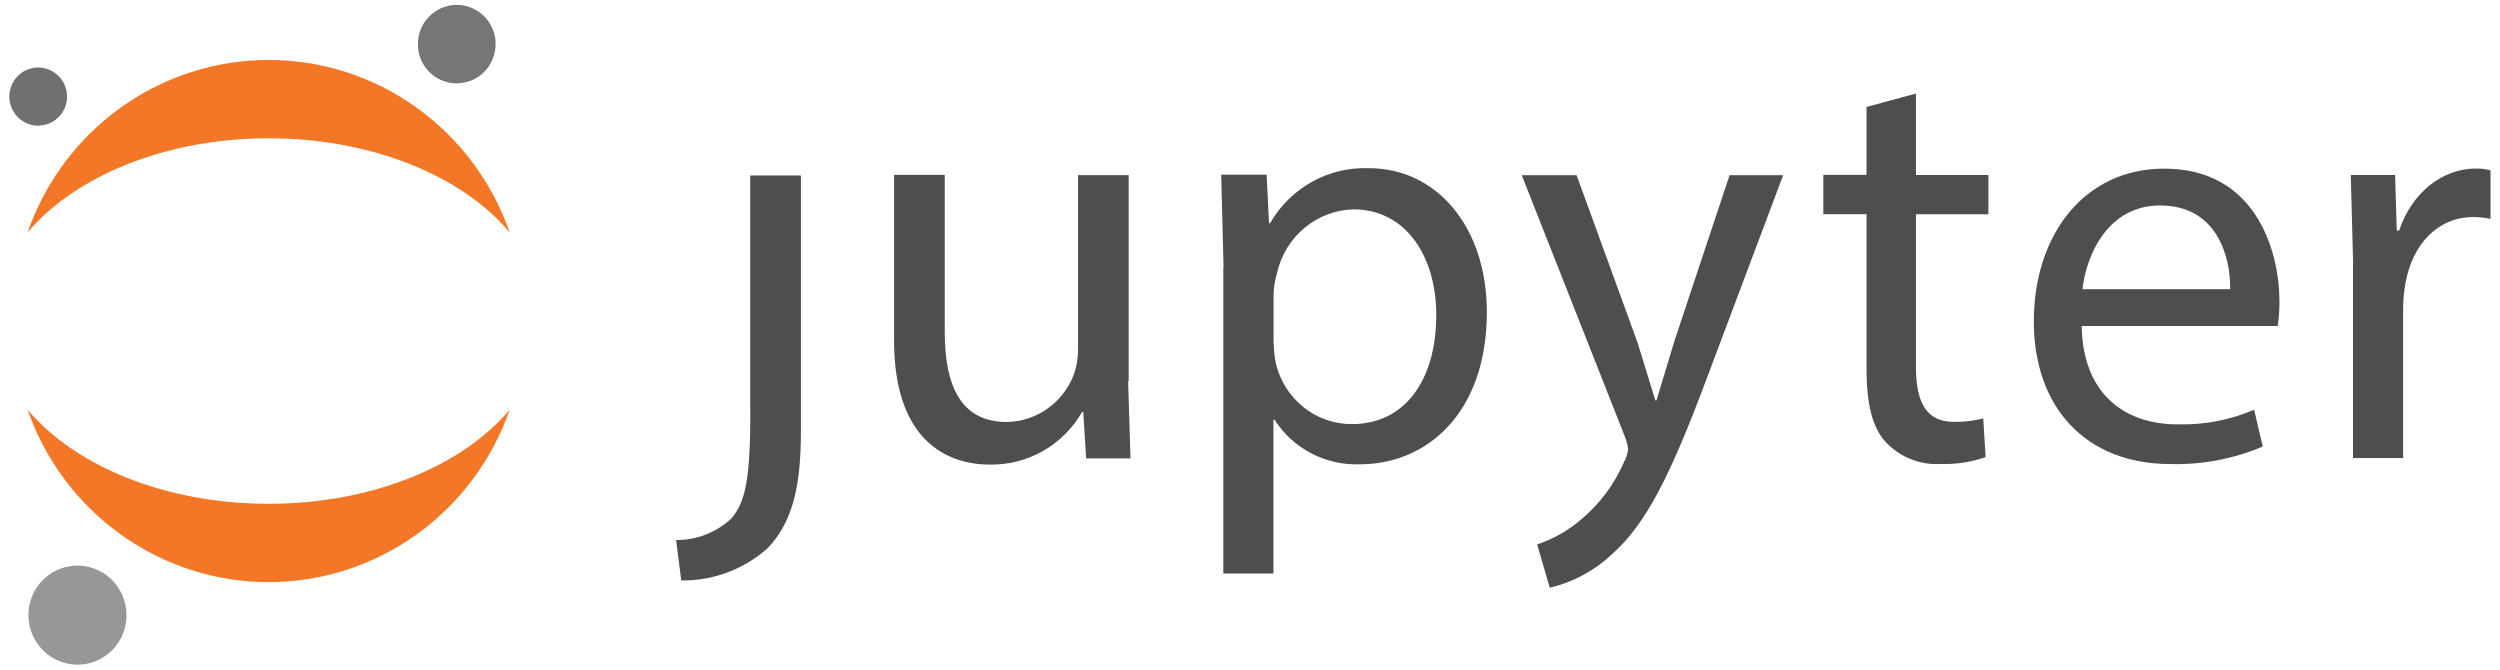
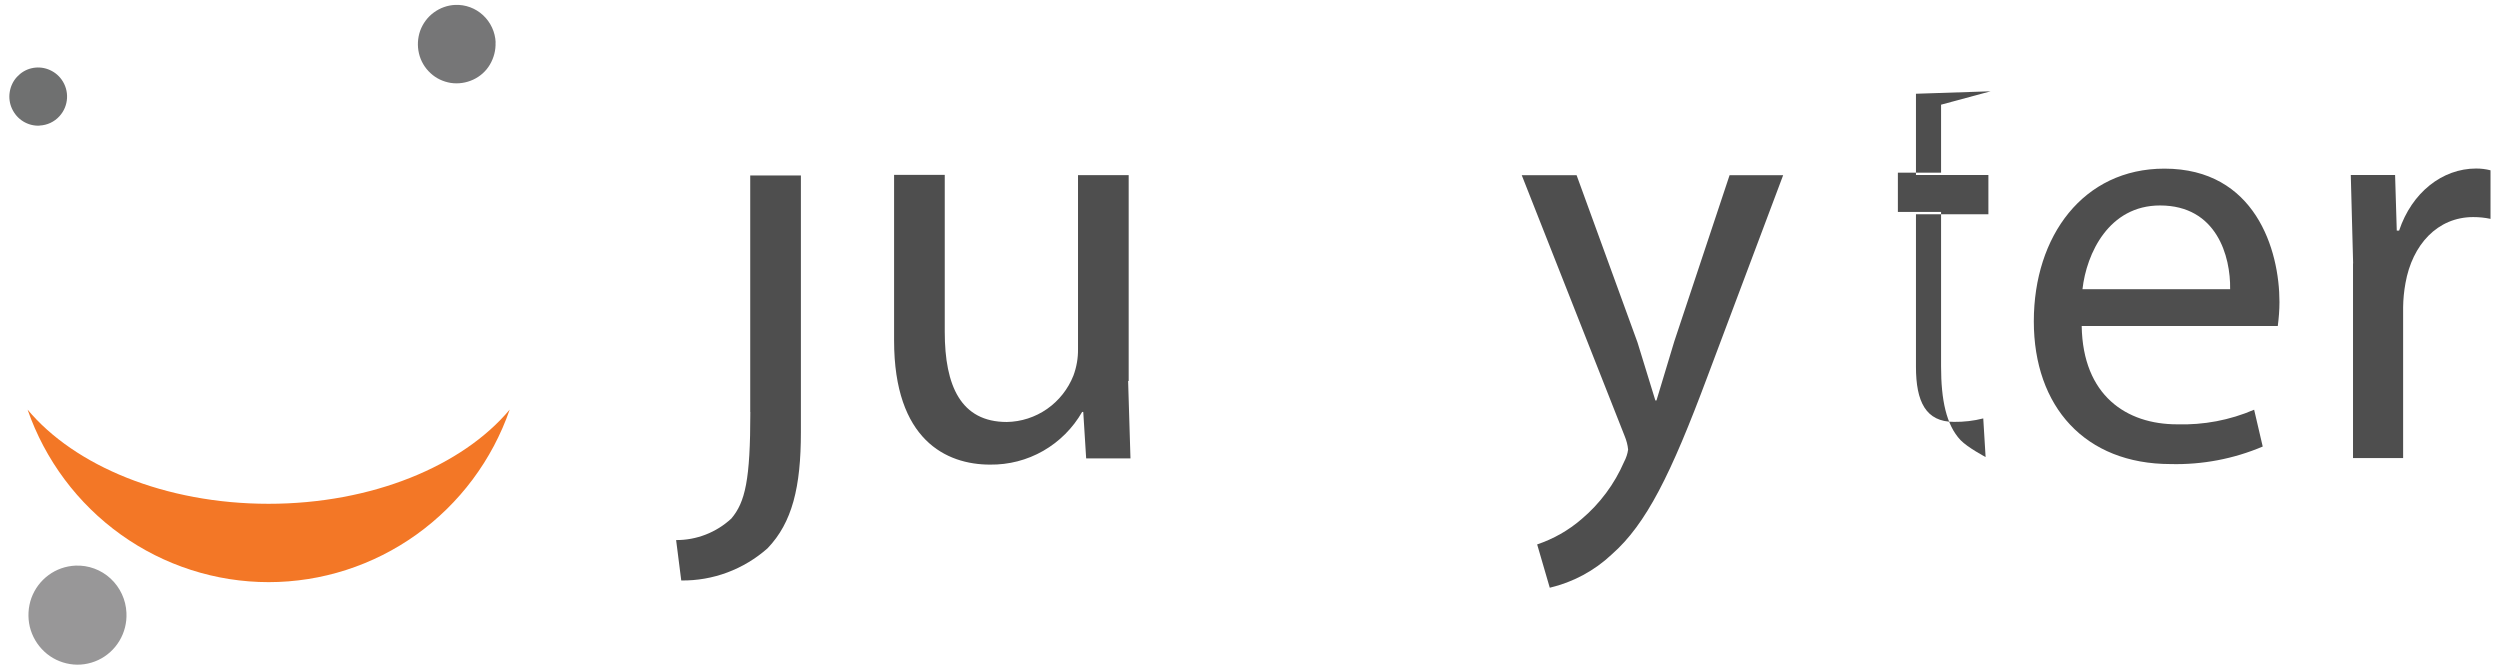
<svg xmlns="http://www.w3.org/2000/svg" id="Layer_1" viewBox="0 0 224 60">
  <defs>
    <style>.cls-1{fill:#f37726;}.cls-2{fill:#989798;}.cls-3{fill:#6f7070;}.cls-4{fill:#767677;}.cls-5{fill:#4e4e4e;}</style>
  </defs>
  <g>
    <path id="A" class="cls-5" d="M67.23,36.92c0,6.09-.46,8.07-1.7,9.54-1.35,1.25-3.12,1.94-4.95,1.93l.46,3.62c2.84,.04,5.59-.99,7.73-2.88,2.22-2.31,2.99-5.5,2.99-10.4V15.72h-4.54v21.2Z" />
    <path id="B" class="cls-5" d="M101.08,34.15l.21,6.92h-3.97l-.26-4.16h-.1c-.83,1.45-2.04,2.66-3.49,3.49-1.45,.83-3.09,1.25-4.76,1.23-3.92,0-8.6-2.21-8.6-11.11V15.67h4.54v14.07c0,4.83,1.44,8.07,5.56,8.07,1.29-.02,2.55-.43,3.61-1.17s1.88-1.78,2.36-2.99c.28-.76,.42-1.56,.41-2.36V15.69h4.54v18.45h-.04Z" />
-     <path id="C" class="cls-5" d="M109.63,23.97l-.21-8.32h4.07l.21,4.35h.1c.89-1.56,2.19-2.84,3.75-3.71,1.56-.87,3.33-1.29,5.11-1.22,6.02,0,10.56,5.2,10.56,12.9,0,9.12-5.46,13.63-11.35,13.63-1.51,.06-3.02-.27-4.36-.97-1.35-.7-2.49-1.74-3.31-3.02h-.1v13.78h-4.49V23.97h0Zm4.49,6.76c.01,.63,.08,1.26,.21,1.88,.37,1.53,1.24,2.9,2.47,3.88,1.23,.98,2.75,1.51,4.32,1.51,4.8,0,7.57-3.98,7.57-9.8,0-5.09-2.63-9.44-7.42-9.44-1.61,.04-3.16,.63-4.4,1.67-1.24,1.03-2.1,2.46-2.45,4.04-.18,.61-.29,1.24-.31,1.88v4.35h0Z" />
    <path id="D" class="cls-5" d="M141.26,15.69l5.46,14.99,1.6,5.2h.1l1.6-5.3,4.95-14.88h4.8l-6.8,18.09c-3.25,8.7-5.46,13.16-8.55,15.88-1.56,1.47-3.48,2.5-5.56,2.99l-1.13-3.88c1.45-.49,2.8-1.25,3.97-2.26,1.65-1.39,2.96-3.15,3.82-5.14,.18-.34,.31-.72,.36-1.1-.04-.42-.15-.82-.31-1.21l-9.22-23.37h4.92Z" />
-     <path id="E" class="cls-5" d="M171.67,8.4v7.28h6.49v3.52h-6.49v13.67c0,3.12,.88,4.93,3.4,4.93,.89,.01,1.77-.09,2.63-.31l.21,3.46c-1.29,.46-2.65,.67-4.02,.62-.91,.06-1.82-.09-2.66-.42s-1.61-.85-2.24-1.51c-1.29-1.36-1.75-3.62-1.75-6.61v-13.84h-3.87v-3.52h3.87v-6.09l4.44-1.2Z" />
+     <path id="E" class="cls-5" d="M171.67,8.4v7.28h6.49v3.52h-6.49v13.67c0,3.12,.88,4.93,3.4,4.93,.89,.01,1.77-.09,2.63-.31l.21,3.46s-1.61-.85-2.24-1.51c-1.29-1.36-1.75-3.62-1.75-6.61v-13.84h-3.87v-3.52h3.87v-6.09l4.44-1.2Z" />
    <path id="F" class="cls-5" d="M186.52,29.21c.1,6.24,4.02,8.81,8.55,8.81,2.37,.07,4.72-.37,6.9-1.31l.77,3.3c-2.61,1.11-5.42,1.64-8.25,1.57-7.67,0-12.26-5.14-12.26-12.79s4.44-13.68,11.7-13.68c8.14,0,10.31,7.28,10.31,11.95,0,.72-.06,1.44-.15,2.15h-17.56Zm13.3-3.3c.05-2.93-1.19-7.5-6.28-7.5-4.59,0-6.59,4.3-6.95,7.5h13.23Z" />
    <path id="G" class="cls-5" d="M210.84,23.6l-.21-7.92h3.97l.15,4.98h.21c1.14-3.41,3.87-5.56,6.9-5.56,.44,0,.87,.05,1.29,.16v4.35c-.51-.11-1.03-.16-1.55-.16-3.2,0-5.46,2.47-6.07,5.92-.13,.71-.2,1.43-.21,2.15v13.52h-4.49V23.6Z" />
  </g>
  <path id="H" class="cls-4" d="M44.4,3.8c.03,.7-.15,1.38-.5,1.98s-.88,1.07-1.51,1.36-1.32,.39-2,.29c-.68-.11-1.32-.41-1.82-.88-.51-.47-.87-1.08-1.03-1.76-.16-.68-.12-1.38,.11-2.04,.24-.65,.66-1.22,1.22-1.63,.56-.41,1.22-.65,1.91-.68,.92-.04,1.82,.29,2.5,.92s1.09,1.51,1.13,2.44h0Z" />
  <g>
    <path id="I" class="cls-1" d="M24.07,45.14c-9.28,0-17.39-3.4-21.6-8.44,1.57,4.52,4.49,8.43,8.36,11.2,3.87,2.77,8.5,4.26,13.24,4.26s9.37-1.49,13.24-4.26c3.87-2.77,6.79-6.68,8.36-11.2-4.22,5.04-12.33,8.44-21.61,8.44Z" />
-     <path id="J" class="cls-1" d="M24.07,12.39c9.28,0,17.39,3.4,21.6,8.44-1.57-4.52-4.49-8.43-8.36-11.2-3.87-2.77-8.5-4.26-13.24-4.26s-9.37,1.49-13.24,4.26c-3.87,2.77-6.79,6.68-8.36,11.2,4.22-5.02,12.33-8.44,21.61-8.44Z" />
  </g>
  <path id="K" class="cls-2" d="M11.33,54.93c.04,.88-.18,1.74-.63,2.49-.45,.75-1.11,1.35-1.9,1.72s-1.67,.5-2.53,.36-1.66-.52-2.3-1.12-1.09-1.36-1.3-2.22c-.2-.85-.15-1.75,.14-2.57,.3-.82,.83-1.54,1.54-2.06,.7-.52,1.54-.81,2.41-.85,1.16-.05,2.3,.37,3.15,1.16,.86,.8,1.37,1.9,1.42,3.07h0Z" />
  <path id="L" class="cls-3" d="M3.53,11.26c-.51,.02-1.01-.11-1.45-.38s-.78-.66-1-1.13-.29-.99-.21-1.5,.3-.98,.65-1.36,.79-.65,1.29-.77,1.02-.09,1.5,.09c.48,.18,.9,.49,1.2,.91,.73,1,.65,2.38-.18,3.29-.46,.51-1.1,.81-1.79,.84h0Z" />
</svg>